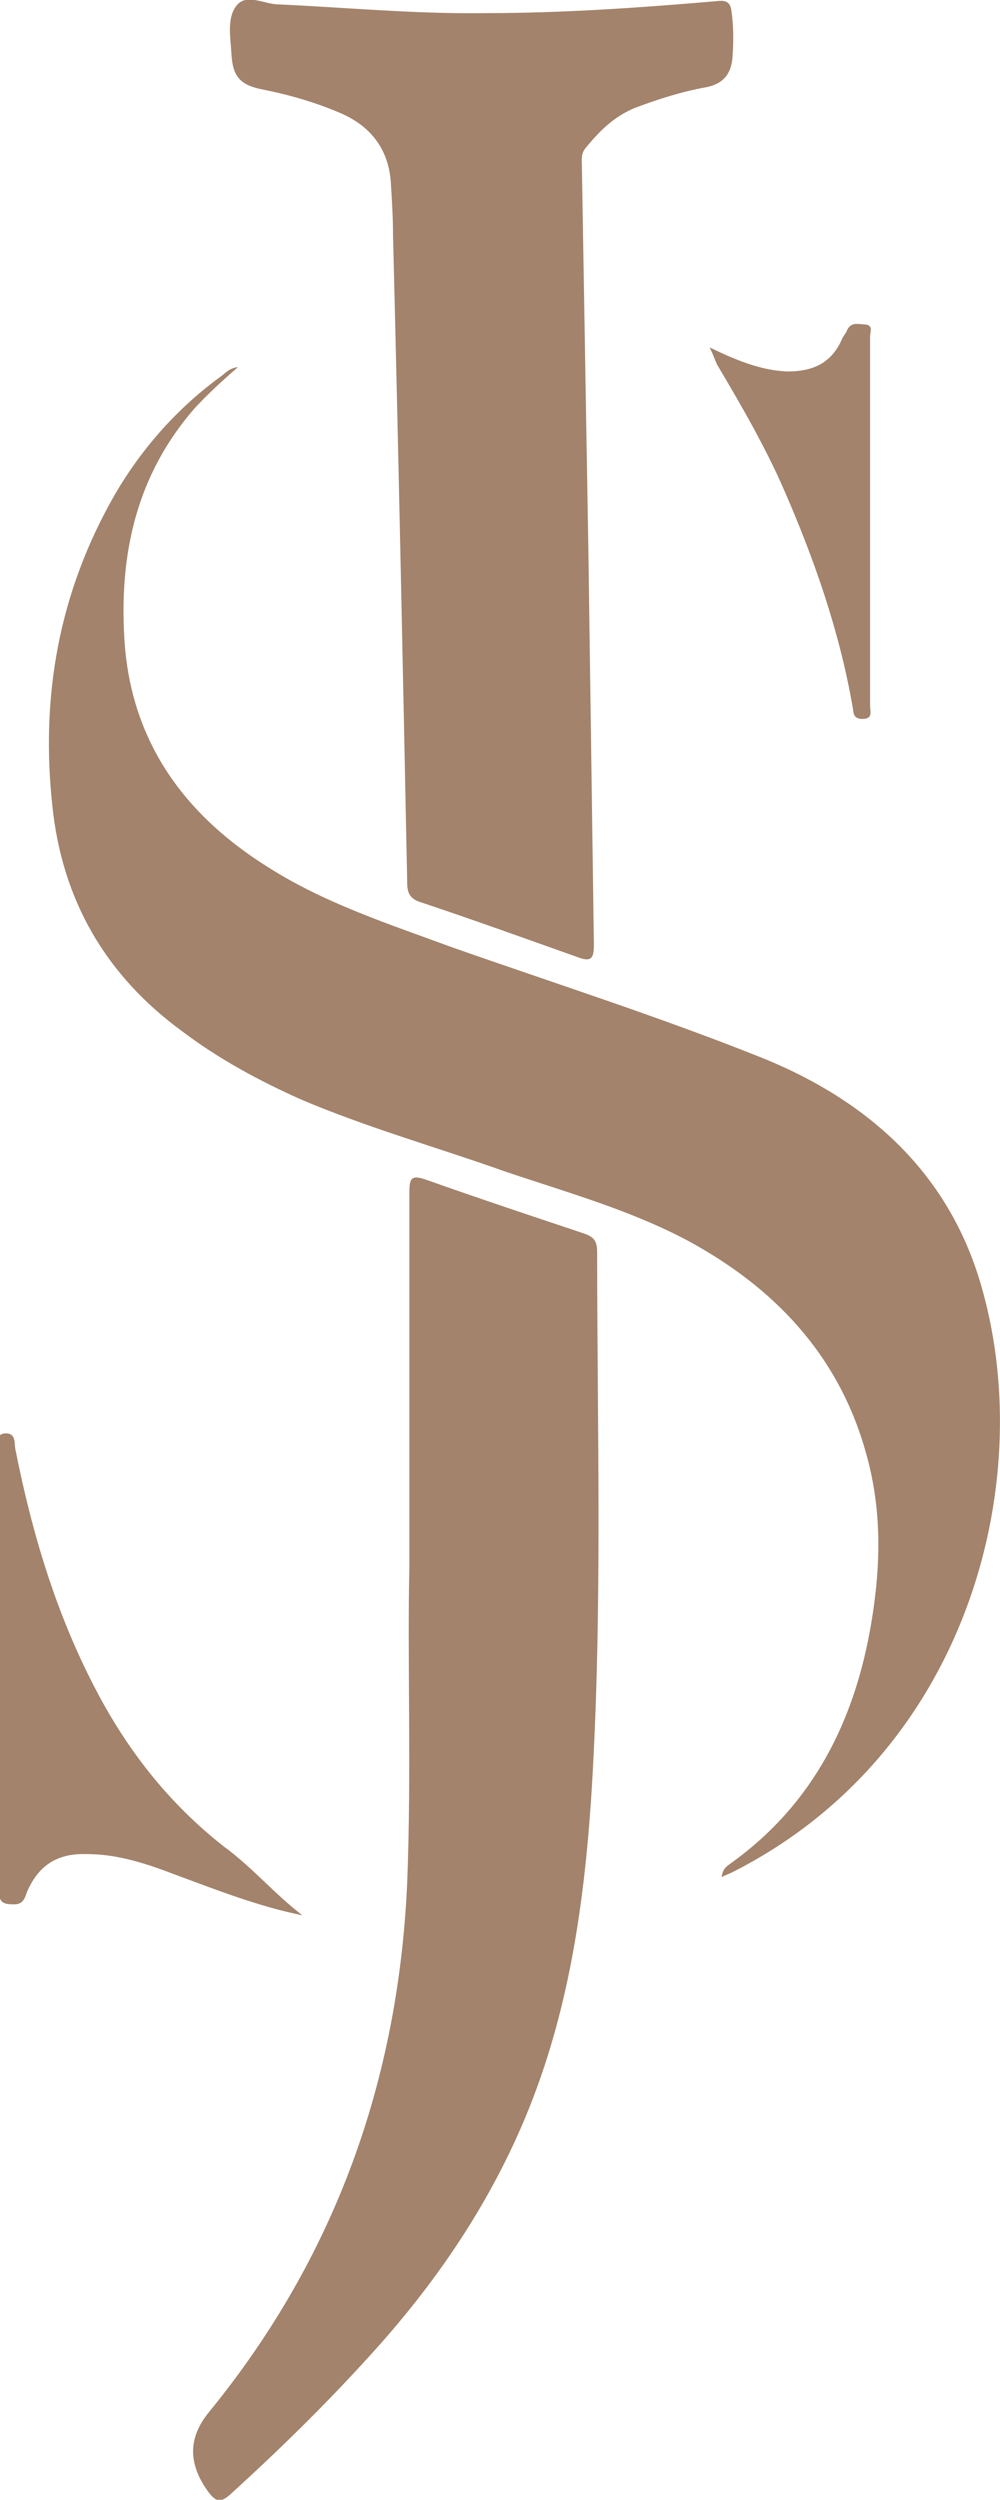
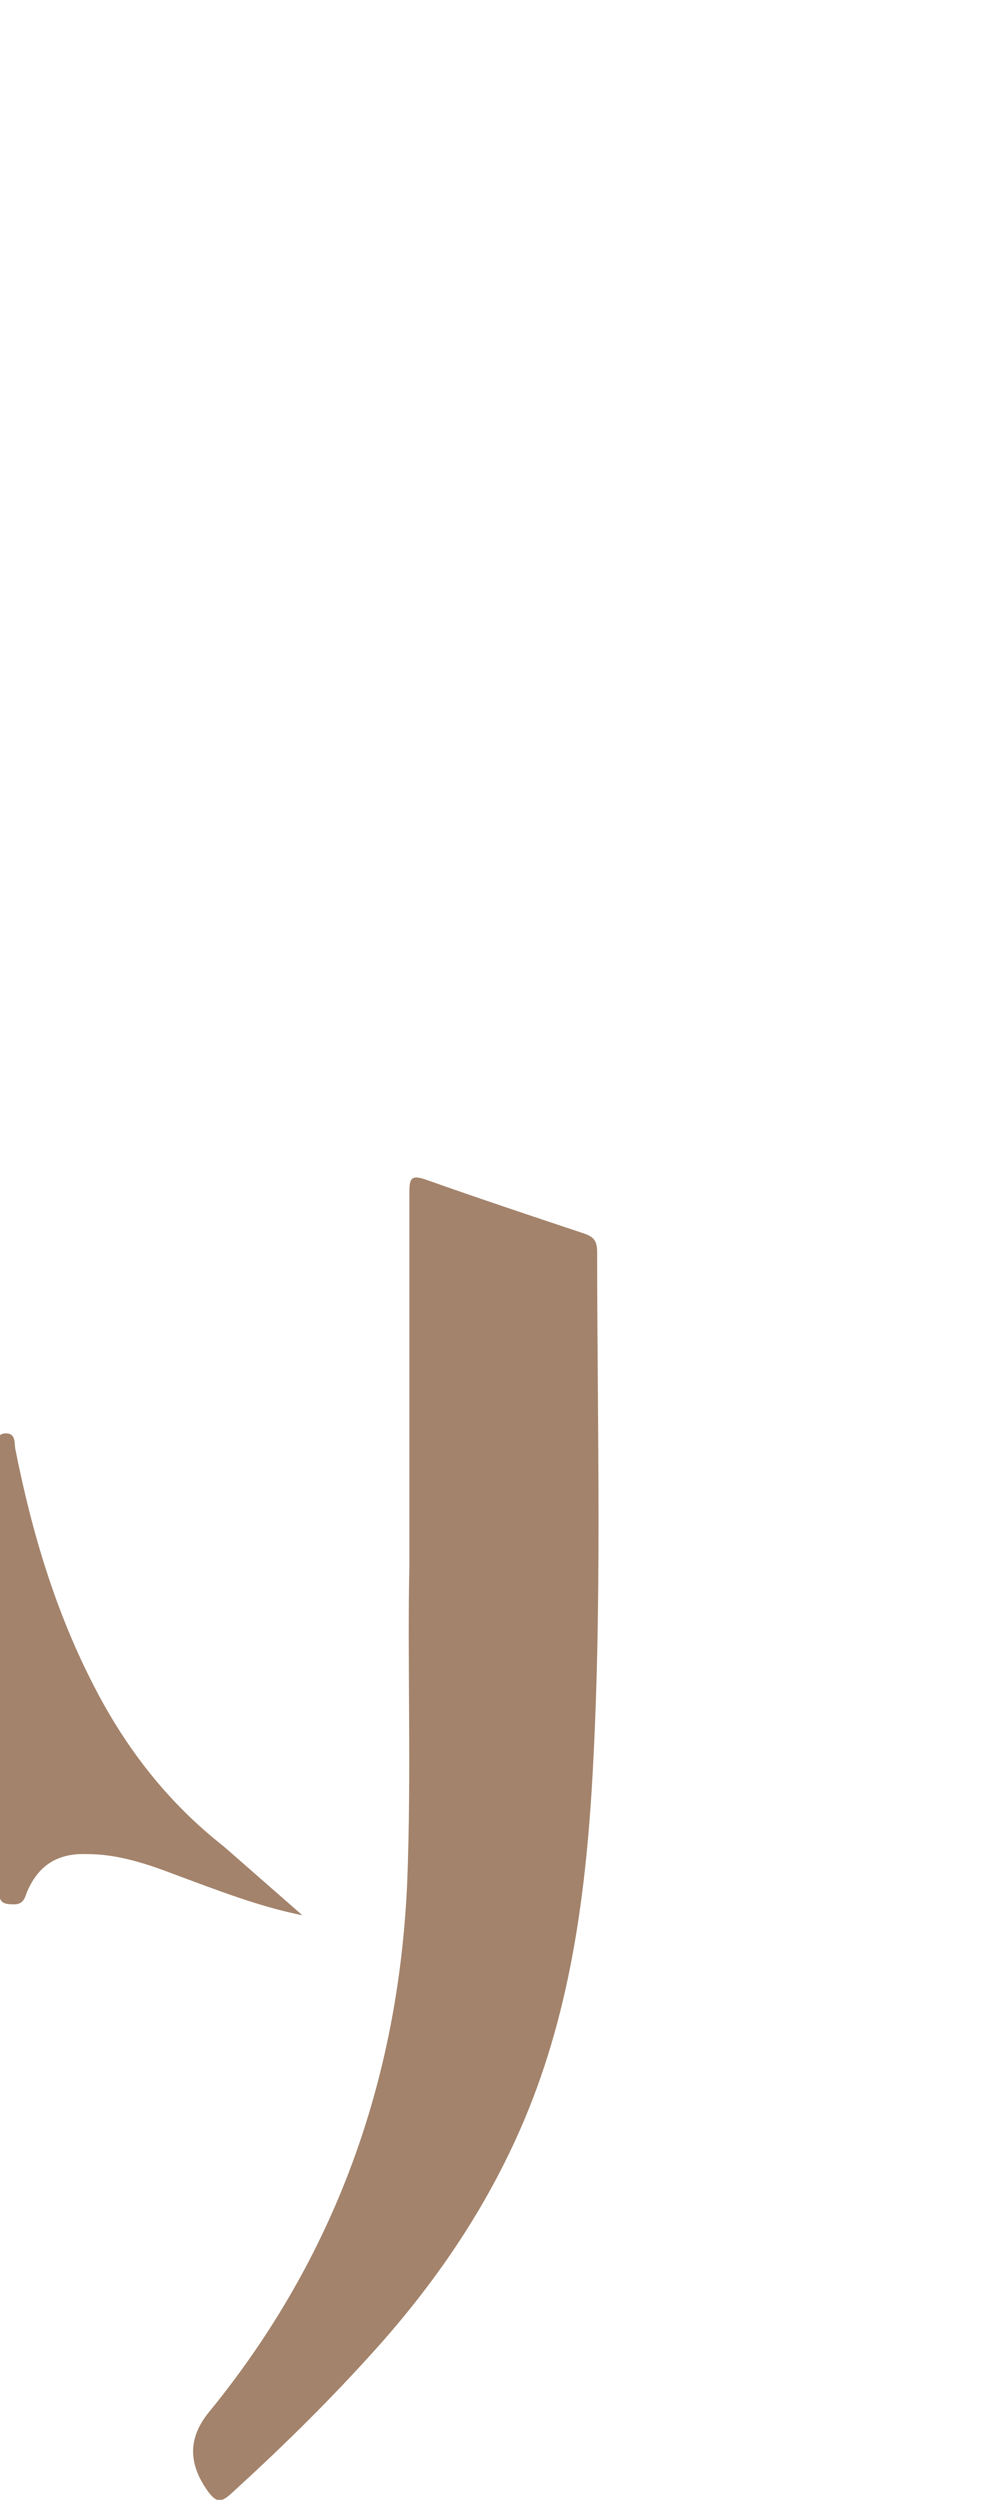
<svg xmlns="http://www.w3.org/2000/svg" version="1.1" id="Layer_1" x="0px" y="0px" viewBox="0 0 91.6 228.8" style="enable-background:new 0 0 91.6 228.8;" xml:space="preserve">
  <style type="text/css">
	.st0{fill:#A3836B;}
</style>
  <g>
-     <path class="st0" d="M66.1,171.8c0.1-0.8,0.5-1,0.9-1.3c7.5-5.4,11.3-13,12.8-21.9c0.9-5.3,1-10.5-0.5-15.7   c-2.5-8.9-8.4-15.1-16.4-19.4c-5.3-2.8-11.1-4.4-16.7-6.3c-6.2-2.2-12.6-4-18.7-6.6c-3.8-1.7-7.5-3.7-10.8-6.2   c-7-5.1-11-12-11.9-20.6c-1.1-10.1,0.6-19.6,5.7-28.5c2.5-4.3,5.8-8,9.8-10.9c0.4-0.3,0.7-0.7,1.5-0.8c-1.5,1.3-2.8,2.5-4,3.8   c-5.3,6.1-6.9,13.3-6.4,21.2c0.6,9.3,5.5,16,13.2,20.8c5.2,3.3,11.1,5.2,16.8,7.3c9.4,3.3,18.8,6.3,28.1,10   c10.1,4,17.6,10.8,20.5,21.4c5,17.9-1.5,42.5-23,53.3C66.8,171.5,66.5,171.6,66.1,171.8" />
    <path class="st0" d="M37.5,143.4c0-12.7,0-23.5,0-34.3c0-1.3,0.2-1.6,1.6-1.1c4.8,1.7,9.6,3.3,14.4,4.9c0.9,0.3,1.2,0.7,1.2,1.7   c0,16.4,0.5,32.8-0.5,49.2c-0.7,11.1-2.3,21.9-7,32.1c-3.4,7.4-8,13.9-13.5,19.9c-4,4.4-8.2,8.5-12.6,12.5c-0.9,0.8-1.3,0.7-2-0.2   c-1.9-2.6-1.9-5,0.1-7.4c11.5-14.1,17.3-30.3,18.1-48.4C37.7,162,37.3,151.7,37.5,143.4" />
-     <path class="st0" d="M54.4,86.4c0,1.3-0.2,1.7-1.5,1.2c-4.8-1.7-9.5-3.4-14.3-5c-1-0.3-1.3-0.8-1.3-1.8   c-0.4-19.8-0.8-39.5-1.3-59.3c0-1.6-0.1-3.2-0.2-4.8c-0.2-3-1.8-5.1-4.5-6.3c-2.3-1-4.7-1.7-7.2-2.2C22,7.8,21.3,7,21.2,4.9   c-0.1-1.5-0.4-3.2,0.4-4.3c0.9-1.3,2.6-0.2,3.9-0.2c6.4,0.3,12.7,0.9,19.1,0.8c7,0,14.1-0.5,21.1-1.1c0.8-0.1,1.2,0.1,1.3,0.9   c0.2,1.4,0.2,2.8,0.1,4.2c-0.1,1.5-0.8,2.5-2.5,2.8c-2.2,0.4-4.4,1.1-6.5,1.9c-1.9,0.8-3.2,2.1-4.5,3.7c-0.4,0.5-0.3,1.1-0.3,1.6   c0.2,11.8,0.4,23.6,0.6,35.5" />
-     <path class="st0" d="M27.7,175.3c-4-0.8-7.8-2.3-11.6-3.7c-2.6-1-5.3-1.9-8.1-1.9c-2.6-0.1-4.4,0.9-5.5,3.4   c-0.2,0.5-0.3,1.2-1.2,1.2c-0.9,0-1.4-0.1-1.4-1.2c0-13.6,0-27.1,0-40.7c0-0.4-0.3-1.1,0.5-1.2c1.1-0.1,0.9,0.9,1,1.4   c1.5,7.6,3.7,15,7.3,21.9c2.9,5.6,6.7,10.5,11.8,14.5C23.1,170.9,25.2,173.4,27.7,175.3" />
-     <path class="st0" d="M65,31.8c2.5,1.2,4.7,2.1,7.1,2.2c2.3,0,4-0.7,5-2.9c0.1-0.3,0.4-0.6,0.5-0.9c0.4-0.8,1.1-0.5,1.7-0.5   c0.7,0.1,0.4,0.7,0.4,1.1c0,11.3,0,22.5,0,33.8c0,0.5,0.3,1.2-0.7,1.2c-0.9,0-0.8-0.6-0.9-1.1c-1.2-6.9-3.5-13.5-6.3-19.9   c-1.7-3.9-3.9-7.7-6.1-11.4C65.5,33,65.4,32.6,65,31.8" />
+     <path class="st0" d="M27.7,175.3c-4-0.8-7.8-2.3-11.6-3.7c-2.6-1-5.3-1.9-8.1-1.9c-2.6-0.1-4.4,0.9-5.5,3.4   c-0.2,0.5-0.3,1.2-1.2,1.2c-0.9,0-1.4-0.1-1.4-1.2c0-13.6,0-27.1,0-40.7c0-0.4-0.3-1.1,0.5-1.2c1.1-0.1,0.9,0.9,1,1.4   c1.5,7.6,3.7,15,7.3,21.9c2.9,5.6,6.7,10.5,11.8,14.5" />
  </g>
</svg>